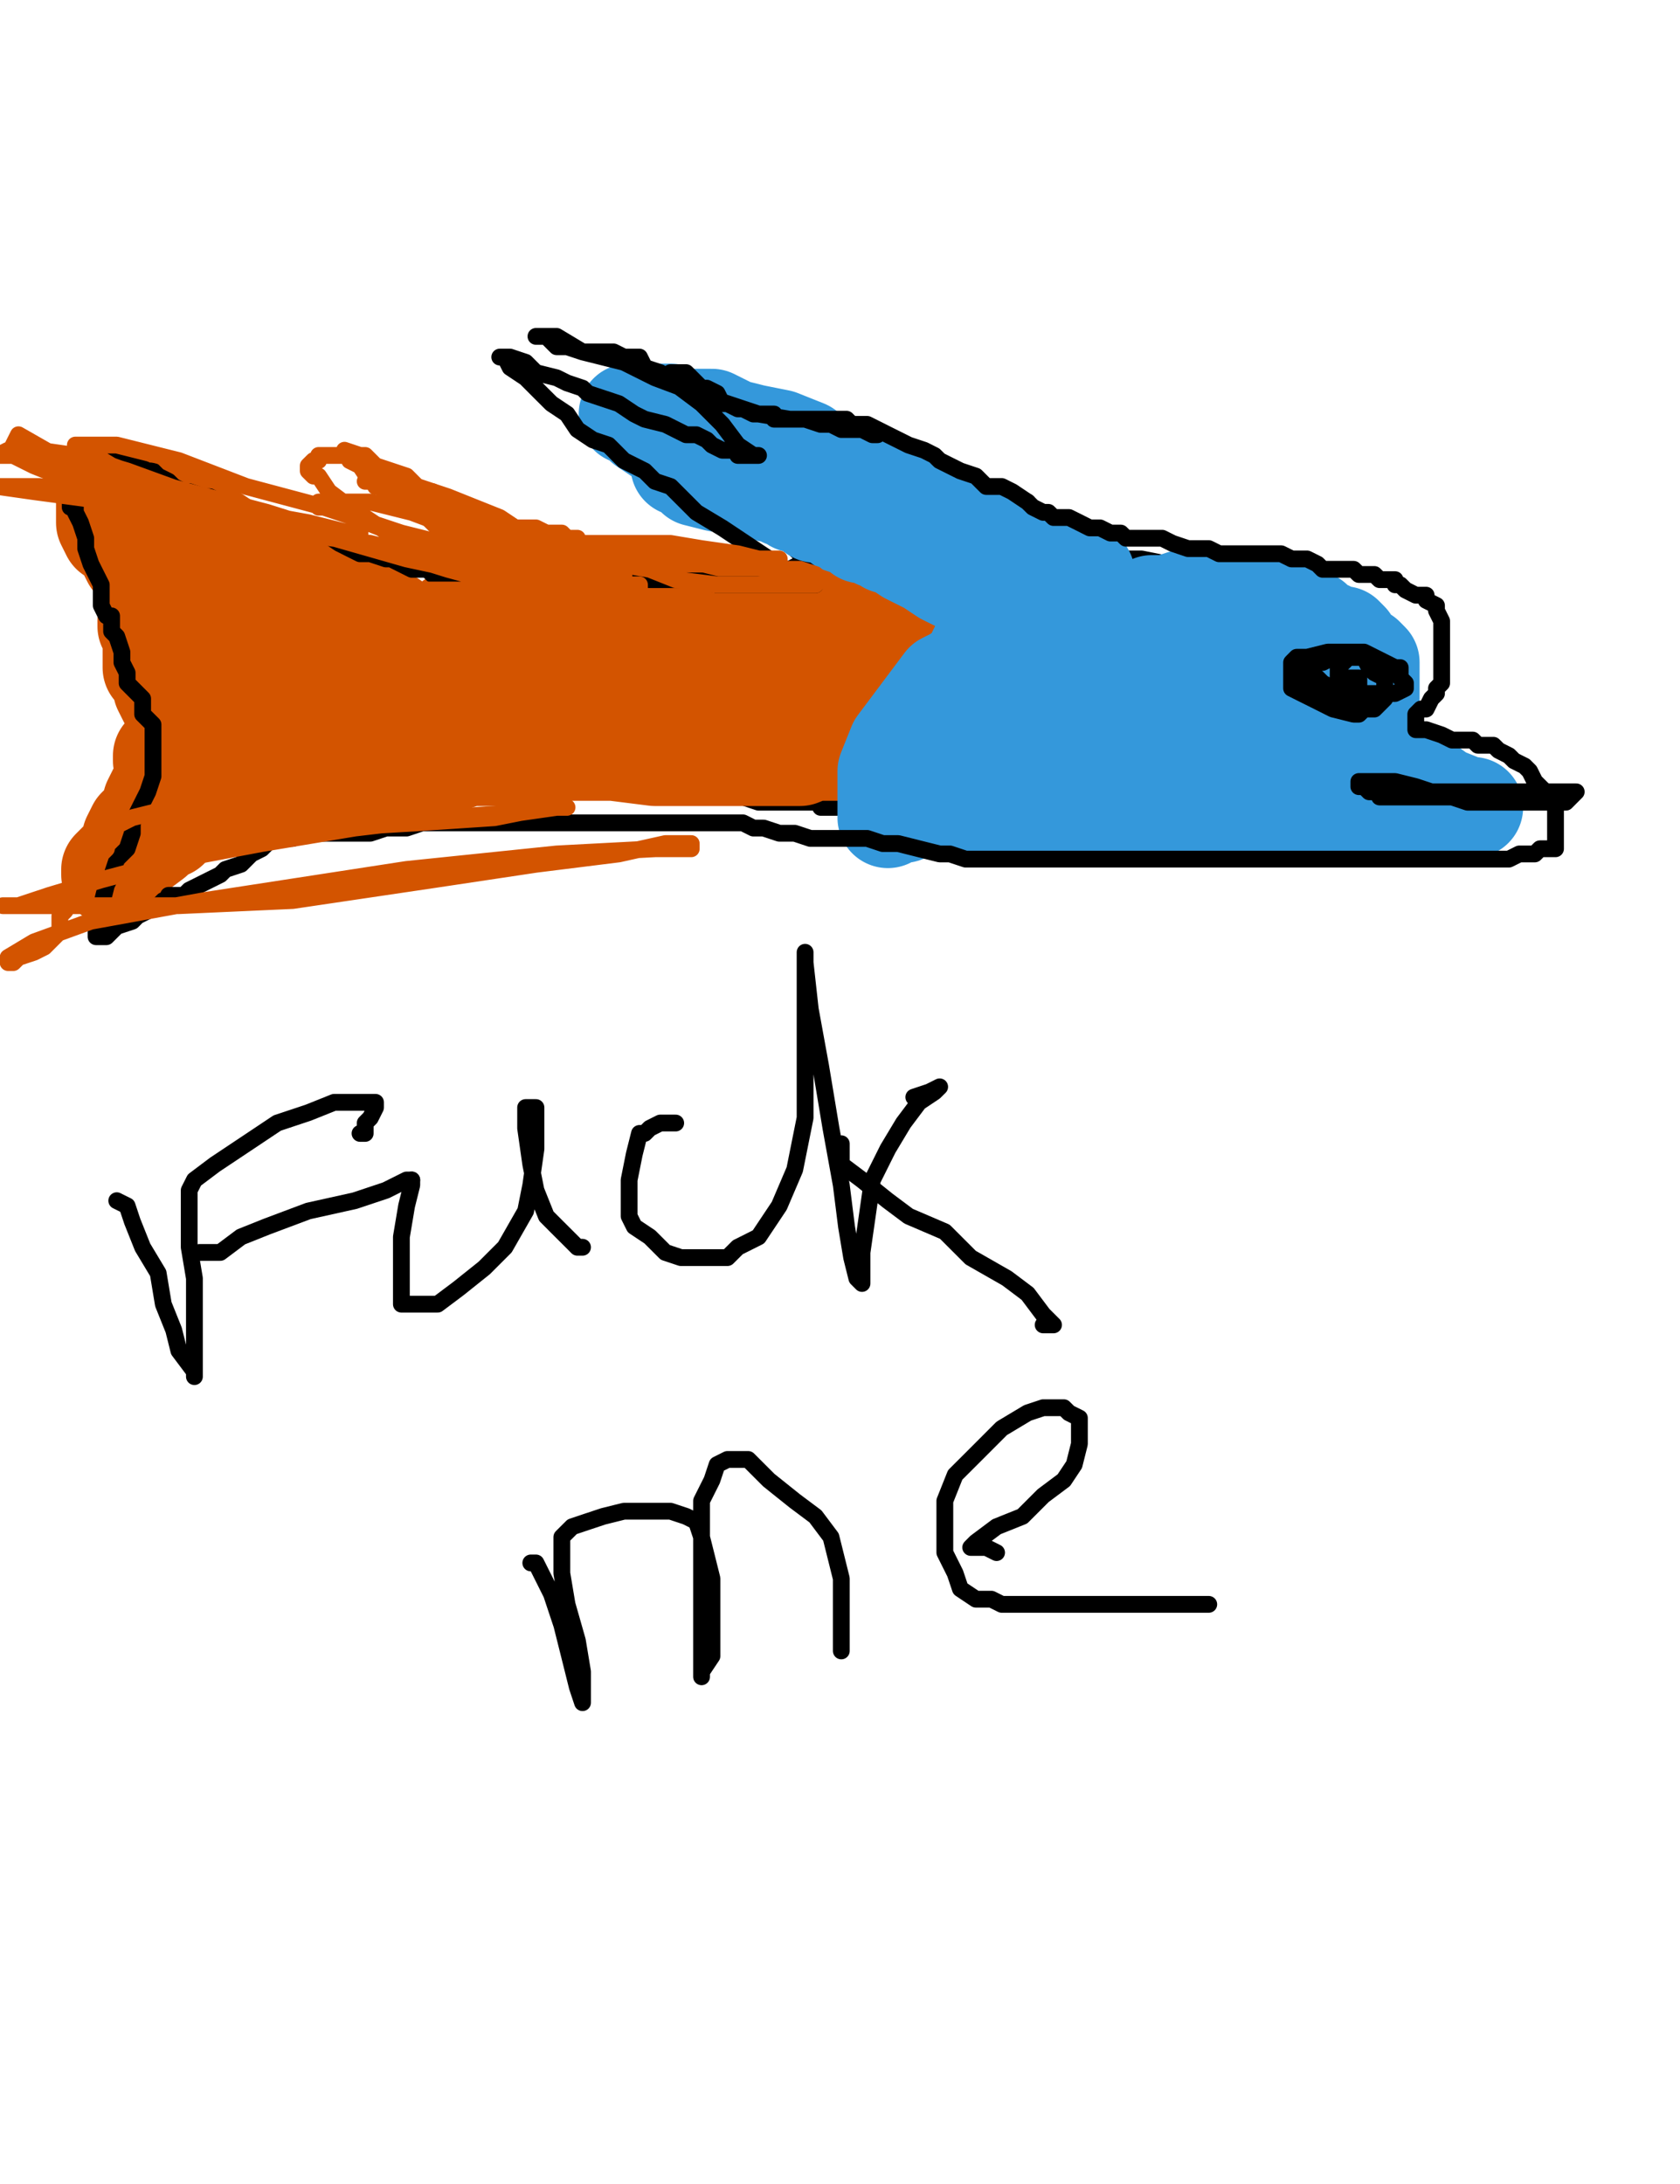
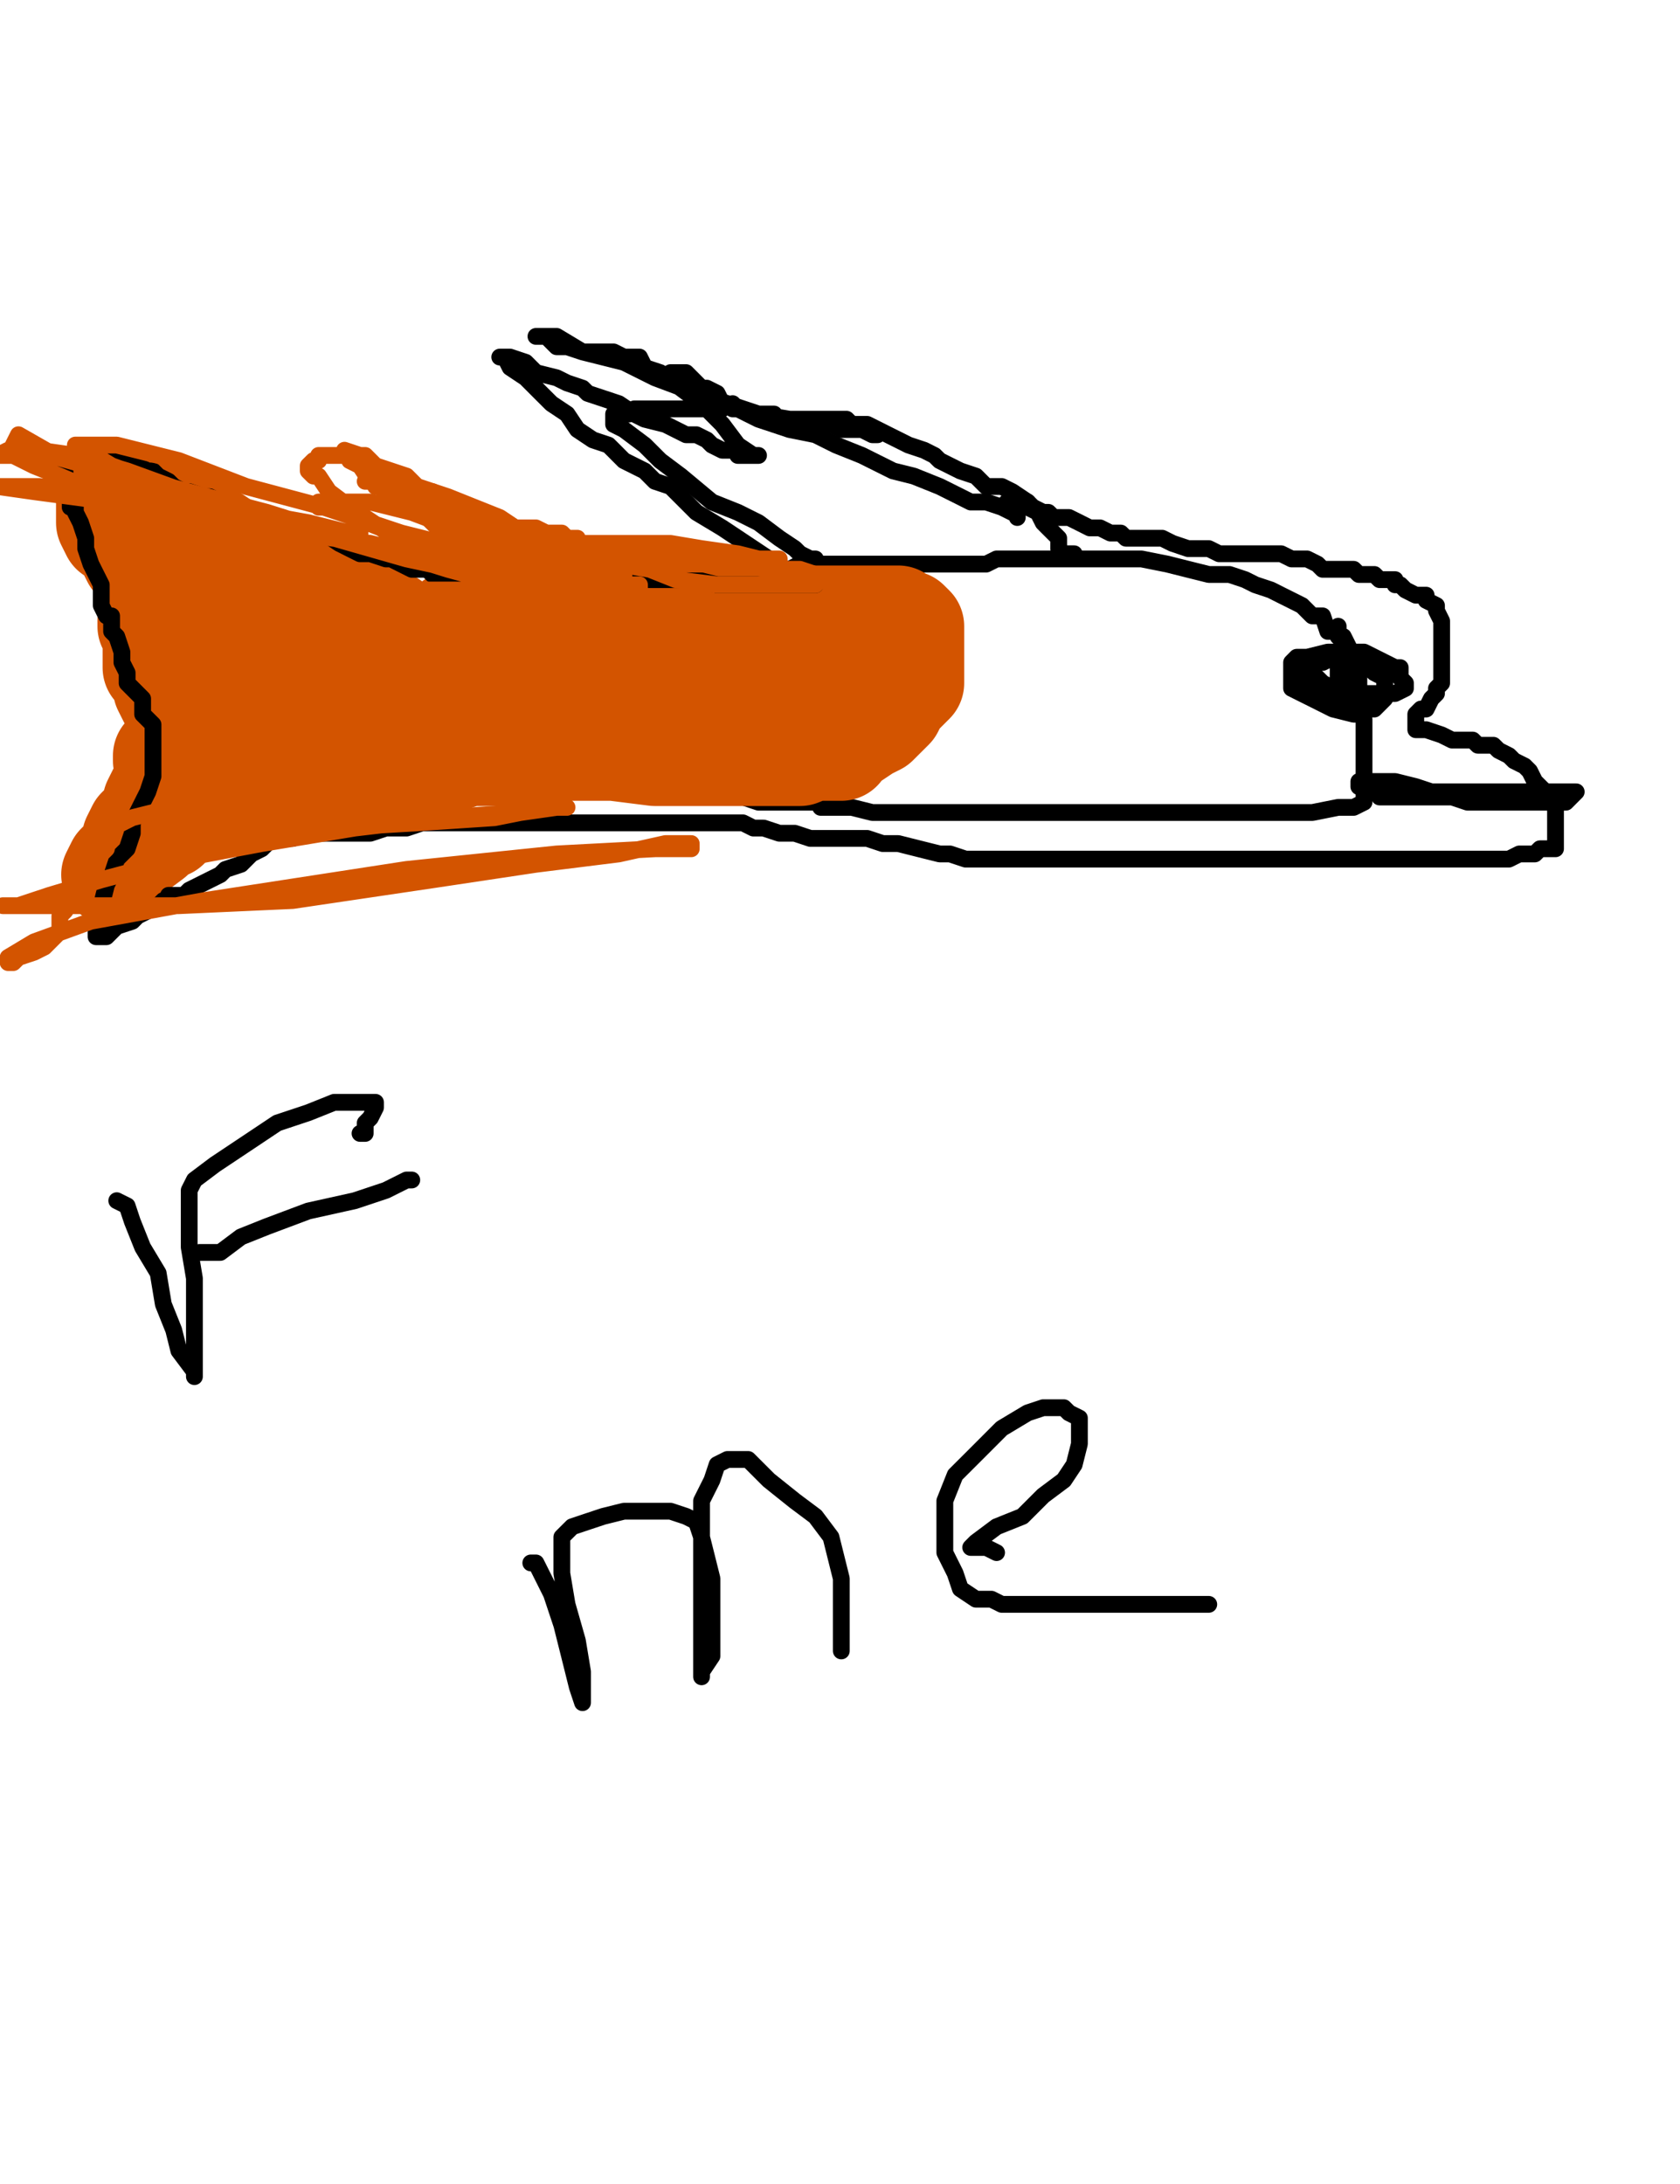
<svg xmlns="http://www.w3.org/2000/svg" baseProfile="full" height="520" version="1.1" width="400">
  <defs>
    <style type="text/css">.path {fill: none; stroke-linejoin: round; stroke-linecap: round;}</style>
  </defs>
  <path class="path" d="M 24.11 115.83 L 24.11 117.06 L 26.57 118.29 L 29.03 123.22 L 31.50 129.38 L 33.96 135.55 L 35.20 142.94 L 37.66 149.10 L 38.89 156.49 L 40.12 163.89 L 41.36 171.28 L 42.59 178.67 L 42.59 182.37 L 43.82 187.30 L 43.82 189.76" stroke="#000000" stroke-width="4" />
  <path class="path" d="M 26.57 117.06 L 27.80 117.06 L 29.03 117.06 L 30.27 118.29 L 32.73 118.29 L 35.20 119.53 L 37.66 121.99 L 40.12 123.22 L 42.59 125.69 L 46.29 126.92 L 48.75 129.38 L 49.98 130.62 L 52.45 131.85 L 54.91 134.31 L 57.38 135.55 L 61.07 139.24 L 64.77 141.71 L 68.47 144.17 L 70.93 145.40 L 72.16 146.64 L 73.39 147.87 L 74.63 147.87 L 77.09 149.10 L 78.32 149.10 L 79.56 150.33 L 80.79 150.33 L 82.02 152.80 L 83.25 152.80 L 84.48 152.80 L 85.72 154.03 L 89.41 150.33 L 91.88 149.10 L 95.57 145.40 L 99.27 144.17 L 102.97 141.71 L 106.66 140.47 L 110.36 138.01 L 112.83 138.01 L 115.29 136.78 L 116.52 136.78 L 117.75 136.78 L 120.22 136.78 L 121.45 135.55 L 123.92 135.55 L 126.38 135.55 L 128.84 135.55 L 132.54 135.55 L 135.01 135.55 L 138.70 135.55 L 143.63 135.55 L 146.10 135.55 L 151.02 135.55 L 153.49 135.55 L 158.42 135.55 L 162.11 135.55 L 164.58 135.55 L 170.74 135.55 L 171.97 135.55 L 175.67 135.55 L 179.37 135.55 L 184.30 135.55 L 186.76 135.55 L 187.99 135.55 L 190.46 134.31 L 191.69 134.31 L 195.39 134.31 L 196.62 134.31 L 200.31 134.31 L 205.24 134.31 L 208.94 134.31 L 213.87 134.31 L 218.80 134.31 L 222.49 134.31 L 227.42 134.31 L 231.12 134.31 L 234.82 134.31 L 237.28 133.08 L 239.75 133.08 L 242.21 133.08 L 245.91 133.08 L 249.60 133.08 L 253.30 133.08 L 258.23 133.08 L 263.16 133.08 L 271.78 133.08 L 277.94 134.31 L 282.87 135.55 L 287.80 136.78 L 292.73 136.78 L 296.43 138.01 L 298.89 139.24 L 302.59 140.47 L 305.05 141.71 L 307.52 142.94 L 309.98 144.17 L 312.45 146.64 L 314.91 146.64 L 316.14 150.33 L 317.38 150.33 L 319.84 151.56 L 321.07 154.03" stroke="#000000" stroke-width="4" />
  <path class="path" d="M 242.21 123.22 L 242.21 121.99 L 240.98 121.99 L 238.51 120.76 L 234.82 119.53 L 231.12 119.53 L 228.66 118.29 L 223.73 115.83 L 217.57 113.36 L 212.64 112.13 L 205.24 108.44 L 199.08 105.97 L 194.15 103.51 L 187.99 102.27 L 184.30 101.04 L 180.60 99.81 L 178.13 98.58 L 175.67 97.35 L 174.44 97.35 L 174.44 96.11" stroke="#000000" stroke-width="4" />
  <path class="path" d="M 171.97 97.35 L 170.74 97.35 L 168.28 97.35 L 164.58 97.35 L 160.88 97.35 L 157.19 97.35 L 154.72 97.35 L 151.02 97.35 L 149.79 98.58 L 147.33 98.58 L 146.10 98.58 L 146.10 101.04 L 148.56 102.27 L 153.49 105.97 L 157.19 109.67 L 162.11 113.36 L 169.51 119.53 L 175.67 121.99 L 180.60 124.45 L 185.53 128.15 L 189.22 130.62 L 190.46 131.85 L 192.92 133.08 L 194.15 133.08 L 194.15 134.31 L 196.62 135.55 L 197.85 136.78 L 199.08 136.78" stroke="#000000" stroke-width="4" />
  <path class="path" d="M 239.75 119.53 L 240.98 119.53 L 242.21 119.53 L 244.67 119.53 L 244.67 120.76 L 247.14 121.99 L 248.37 124.45 L 249.60 125.69 L 252.07 128.15 L 252.07 130.62 L 253.30 131.85 L 255.76 131.85" stroke="#000000" stroke-width="4" />
  <path class="path" d="M 318.61 149.10 L 318.61 151.56 L 319.84 152.80 L 321.07 156.49 L 322.30 160.19 L 322.30 163.89 L 323.54 167.58 L 324.77 171.28 L 324.77 173.74 L 324.77 178.67 L 324.77 183.60 L 324.77 186.07 L 324.77 188.53 L 324.77 189.76 L 324.77 191.00 L 322.30 192.23 L 318.61 192.23 L 312.45 193.46 L 303.82 193.46 L 296.43 193.46 L 289.03 193.46 L 282.87 193.46 L 275.48 193.46 L 268.09 193.46 L 263.16 193.46 L 260.69 193.46 L 259.46 193.46 L 258.23 193.46 L 257.00 193.46 L 254.53 193.46 L 252.07 193.46 L 249.60 193.46 L 244.67 193.46 L 243.44 193.46 L 238.51 193.46 L 234.82 193.46 L 232.35 193.46 L 229.89 193.46 L 228.66 193.46 L 227.42 193.46 L 226.19 193.46 L 223.73 193.46 L 220.03 193.46 L 216.33 193.46 L 212.64 193.46 L 207.71 193.46 L 202.78 192.23 L 199.08 192.23 L 196.62 192.23 L 195.39 192.23 L 195.39 191.00 L 196.62 191.00" stroke="#000000" stroke-width="4" />
  <path class="path" d="M 45.05 187.30 L 46.29 187.30 L 48.75 187.30 L 49.98 186.07 L 51.21 184.83 L 54.91 183.60 L 57.38 182.37 L 61.07 179.91 L 64.77 178.67 L 68.47 177.44 L 70.93 174.98 L 73.39 174.98 L 75.86 174.98 L 77.09 173.74 L 78.32 173.74 L 79.56 173.74 L 80.79 173.74 L 82.02 173.74 L 83.25 173.74 L 84.48 173.74 L 86.95 173.74 L 88.18 173.74 L 89.41 173.74 L 93.11 173.74 L 96.81 173.74 L 101.74 173.74 L 105.43 174.98 L 109.13 176.21 L 112.83 176.21 L 115.29 177.44 L 117.75 177.44 L 120.22 177.44 L 121.45 177.44 L 121.45 178.67 L 122.68 178.67 L 123.92 178.67 L 125.15 179.91 L 128.84 181.14 L 133.77 182.37 L 138.70 183.60 L 146.10 186.07 L 152.26 187.30 L 159.65 188.53 L 167.04 189.76 L 171.97 189.76 L 176.90 189.76 L 180.60 191.00 L 184.30 191.00 L 186.76 191.00 L 189.22 191.00 L 190.46 191.00 L 191.69 191.00 L 195.39 191.00 L 197.85 191.00" stroke="#000000" stroke-width="4" />
-   <path class="path" d="M 43.82 131.85 L 45.05 131.85 L 46.29 133.08 L 47.52 133.08 L 48.75 133.08 L 49.98 134.31 L 51.21 135.55 L 52.45 138.01 L 53.68 139.24 L 54.91 141.71 L 56.14 144.17 L 56.14 145.40 L 56.14 146.64 L 57.38 147.87 L 57.38 149.10 L 57.38 150.33 L 57.38 151.56 L 57.38 152.80 L 57.38 154.03 L 56.14 155.26 L 54.91 155.26 L 54.91 156.49 L 53.68 156.49 L 53.68 158.96 L 52.45 158.96 L 52.45 160.19 L 52.45 161.42 L 51.21 162.65 L 51.21 163.89 L 51.21 165.12 L 53.68 165.12 L 56.14 165.12 L 61.07 165.12 L 66.00 165.12 L 70.93 165.12 L 77.09 165.12 L 83.25 163.89 L 88.18 162.65 L 91.88 161.42 L 93.11 160.19 L 96.81 160.19 L 98.04 158.96 L 100.50 157.73 L 101.74 156.49 L 102.97 155.26 L 105.43 152.80 L 106.66 152.80 L 106.66 150.33 L 107.90 149.10 L 107.90 147.87 L 109.13 147.87 L 110.36 147.87 L 114.06 147.87 L 117.75 147.87 L 121.45 147.87 L 126.38 147.87 L 130.08 147.87 L 132.54 147.87 L 135.01 147.87 L 138.70 147.87 L 141.17 147.87 L 144.86 147.87 L 146.10 147.87 L 149.79 147.87 L 151.02 147.87 L 153.49 147.87 L 155.95 147.87 L 157.19 147.87 L 159.65 146.64 L 160.88 146.64 L 163.35 146.64 L 164.58 146.64 L 165.81 146.64 L 168.28 146.64 L 170.74 146.64 L 173.20 146.64 L 174.44 146.64 L 175.67 146.64 L 178.13 146.64 L 180.60 146.64 L 183.06 146.64 L 185.53 146.64 L 187.99 146.64 L 191.69 146.64 L 192.92 146.64 L 195.39 146.64 L 197.85 146.64 L 199.08 146.64 L 200.31 146.64 L 201.55 146.64 L 202.78 146.64 L 204.01 146.64 L 206.48 146.64 L 208.94 146.64 L 210.17 146.64 L 211.40 146.64 L 213.87 146.64 L 215.10 147.87 L 216.33 147.87 L 217.57 149.10 L 217.57 151.56 L 217.57 152.80 L 217.57 155.26 L 217.57 157.73 L 217.57 158.96 L 217.57 160.19 L 217.57 162.65 L 216.33 163.89 L 213.87 166.35 L 212.64 168.82 L 210.17 171.28 L 208.94 172.51 L 206.48 173.74 L 202.78 176.21 L 200.31 176.21 L 196.62 177.44 L 190.46 179.91 L 185.53 179.91 L 178.13 179.91 L 171.97 179.91 L 164.58 179.91 L 155.95 179.91 L 146.10 178.67 L 137.47 178.67 L 130.08 176.21 L 125.15 176.21 L 118.99 174.98 L 116.52 174.98 L 114.06 174.98 L 112.83 172.51 L 110.36 172.51 L 107.90 171.28 L 105.43 171.28 L 102.97 170.05 L 100.50 170.05 L 98.04 170.05 L 95.57 168.82 L 94.34 168.82 L 94.34 167.58 L 95.57 167.58 L 98.04 167.58 L 101.74 167.58 L 107.90 166.35 L 112.83 166.35 L 122.68 165.12 L 130.08 163.89 L 138.70 162.65 L 146.10 162.65 L 152.26 161.42 L 157.19 161.42 L 160.88 161.42 L 164.58 161.42 L 167.04 161.42 L 169.51 161.42 L 171.97 161.42 L 174.44 161.42 L 178.13 161.42 L 181.83 161.42 L 184.30 161.42 L 187.99 161.42 L 189.22 161.42 L 191.69 161.42 L 194.15 161.42 L 195.39 161.42 L 196.62 161.42 L 197.85 161.42 L 196.62 161.42 L 191.69 161.42 L 180.60 162.65 L 167.04 163.89 L 152.26 163.89 L 136.24 163.89 L 126.38 163.89 L 117.75 163.89 L 110.36 163.89 L 109.13 163.89 L 107.90 163.89 L 106.66 163.89 L 102.97 165.12 L 99.27 165.12 L 91.88 167.58 L 85.72 167.58 L 78.32 168.82 L 73.39 168.82 L 68.47 170.05 L 67.23 170.05 L 64.77 170.05 L 63.54 170.05 L 59.84 171.28 L 58.61 171.28 L 57.38 171.28 L 54.91 172.51 L 52.45 172.51 L 49.98 173.74 L 49.98 174.98 L 51.21 176.21 L 51.21 177.44 L 52.45 177.44 L 53.68 177.44 L 57.38 177.44 L 62.30 176.21 L 67.23 174.98 L 72.16 172.51 L 75.86 172.51 L 77.09 172.51 L 79.56 171.28 L 80.79 171.28 L 82.02 170.05 L 84.48 170.05 L 84.48 168.82 L 84.48 167.58 L 84.48 166.35 L 84.48 165.12 L 84.48 163.89 L 84.48 162.65 L 84.48 161.42 L 83.25 160.19 L 82.02 158.96 L 80.79 158.96 L 78.32 158.96 L 78.32 157.73 L 77.09 156.49 L 75.86 156.49 L 74.63 156.49 L 73.39 155.26 L 70.93 152.80 L 68.47 152.80 L 67.23 151.56 L 64.77 150.33 L 63.54 149.10 L 61.07 147.87 L 58.61 146.64 L 56.14 145.40 L 54.91 145.40 L 52.45 144.17 L 49.98 142.94 L 47.52 142.94 L 45.05 141.71 L 43.82 141.71 L 42.59 140.47 L 40.12 139.24 L 38.89 138.01 L 37.66 138.01 L 36.43 136.78 L 35.20 136.78 L 35.20 135.55 L 33.96 134.31 L 31.50 133.08 L 30.27 130.62 L 29.03 128.15 L 26.57 126.92 L 25.34 124.45 L 25.34 123.22 L 25.34 121.99 L 25.34 120.76 L 25.34 119.53 L 25.34 118.29 L 26.57 118.29 L 27.80 118.29 L 30.27 118.29 L 32.73 120.76 L 36.43 121.99 L 40.12 123.22 L 46.29 125.69 L 49.98 126.92 L 53.68 129.38 L 56.14 130.62 L 57.38 131.85 L 61.07 131.85 L 62.30 133.08 L 64.77 134.31 L 67.23 135.55 L 70.93 136.78 L 74.63 139.24 L 77.09 140.47 L 80.79 141.71 L 84.48 144.17 L 86.95 145.40 L 88.18 145.40 L 90.65 147.87 L 91.88 147.87 L 93.11 147.87 L 93.11 149.10 L 93.11 150.33 L 90.65 150.33 L 88.18 151.56 L 84.48 152.80 L 80.79 152.80 L 75.86 152.80 L 69.70 152.80 L 64.77 152.80 L 58.61 151.56 L 54.91 151.56 L 52.45 151.56 L 51.21 150.33 L 49.98 149.10 L 48.75 149.10 L 47.52 147.87 L 46.29 146.64 L 45.05 146.64 L 43.82 145.40 L 42.59 145.40 L 38.89 144.17 L 37.66 142.94 L 36.43 142.94 L 37.66 142.94 L 38.89 144.17 L 41.36 145.40 L 42.59 147.87 L 45.05 149.10 L 46.29 151.56 L 48.75 154.03 L 49.98 155.26 L 51.21 156.49 L 52.45 156.49 L 53.68 158.96 L 53.68 160.19 L 53.68 162.65 L 53.68 163.89 L 53.68 165.12 L 53.68 166.35 L 53.68 167.58 L 53.68 170.05 L 53.68 171.28 L 53.68 173.74 L 53.68 174.98 L 53.68 176.21 L 52.45 177.44 L 52.45 179.91 L 51.21 181.14 L 49.98 183.60 L 49.98 184.83 L 48.75 186.07 L 47.52 188.53 L 46.29 189.76 L 45.05 192.23 L 42.59 194.69 L 41.36 195.92 L 40.12 195.92 L 40.12 197.16 L 40.12 195.92 L 41.36 194.69 L 43.82 193.46 L 47.52 191.00 L 52.45 187.30 L 56.14 184.83 L 61.07 183.60 L 64.77 181.14 L 68.47 179.91 L 73.39 178.67 L 75.86 177.44 L 78.32 176.21 L 82.02 176.21 L 85.72 176.21 L 90.65 174.98 L 95.57 174.98 L 99.27 173.74 L 101.74 173.74 L 104.20 173.74 L 106.66 173.74 L 109.13 172.51 L 110.36 172.51 L 106.66 171.28 L 101.74 170.05 L 98.04 167.58 L 93.11 166.35 L 89.41 165.12 L 85.72 162.65 L 82.02 162.65 L 79.56 161.42 L 74.63 161.42 L 73.39 161.42 L 72.16 161.42 L 70.93 161.42 L 69.70 161.42 L 67.23 161.42 L 64.77 161.42 L 62.30 161.42 L 59.84 163.89 L 56.14 165.12 L 53.68 167.58 L 51.21 167.58 L 49.98 170.05 L 48.75 171.28 L 47.52 172.51 L 46.29 172.51 L 43.82 174.98 L 42.59 176.21 L 41.36 177.44 L 40.12 179.91 L 38.89 179.91 L 38.89 181.14 L 40.12 181.14 L 42.59 181.14 L 42.59 179.91 L 42.59 177.44 L 42.59 176.21 L 42.59 172.51 L 42.59 171.28 L 41.36 167.58 L 40.12 166.35 L 38.89 163.89 L 38.89 162.65 L 37.66 160.19 L 37.66 158.96 L 36.43 158.96 L 36.43 157.73 L 36.43 155.26 L 36.43 154.03 L 36.43 152.80 L 36.43 150.33 L 36.43 149.10 L 36.43 147.87 L 35.20 147.87 L 35.20 149.10 L 36.43 150.33 L 36.43 152.80 L 37.66 155.26 L 40.12 157.73 L 41.36 162.65 L 41.36 165.12 L 41.36 167.58 L 42.59 171.28 L 42.59 174.98 L 42.59 178.67 L 42.59 179.91 L 41.36 182.37 L 41.36 183.60 L 40.12 186.07 L 37.66 188.53 L 36.43 191.00 L 36.43 192.23 L 35.20 194.69 L 35.20 195.92 L 33.96 195.92 L 32.73 197.16 L 31.50 199.62 L 31.50 200.85 L 30.27 203.32 L 29.03 204.55 L 27.80 205.78 L 26.57 207.01 L 26.57 208.25 L 29.03 205.78 L 31.50 203.32 L 36.43 199.62 L 40.12 195.92 L 45.05 193.46 L 51.21 191.00 L 56.14 188.53 L 62.30 186.07 L 68.47 184.83 L 74.63 184.83 L 82.02 183.60 L 88.18 183.60 L 93.11 183.60 L 99.27 182.37 L 101.74 181.14 L 104.20 181.14 L 106.66 181.14 L 107.90 181.14 L 111.59 179.91 L 115.29 179.91 L 117.75 179.91 L 122.68 179.91 L 125.15 179.91 L 128.84 179.91 L 132.54 178.67 L 135.01 178.67 L 139.93 178.67 L 143.63 178.67 L 148.56 178.67 L 153.49 178.67 L 157.19 178.67 L 159.65 178.67 L 162.11 178.67 L 165.81 178.67 L 167.04 178.67 L 168.28 178.67 L 171.97 178.67 L 174.44 178.67 L 179.37 178.67 L 185.53 178.67 L 191.69 178.67 L 195.39 178.67 L 199.08 178.67 L 200.31 178.67" stroke="#d35400" stroke-width="24" />
-   <path class="path" d="M 242.21 145.40 L 240.98 145.40 L 238.51 145.40 L 237.28 147.87 L 234.82 151.56 L 233.58 154.03 L 232.35 156.49 L 231.12 158.96 L 231.12 160.19 L 229.89 161.42 L 229.89 163.89 L 228.66 167.58 L 228.66 170.05 L 228.66 172.51 L 227.42 173.74 L 226.19 174.98 L 226.19 176.21 L 226.19 178.67 L 224.96 179.91 L 224.96 181.14 L 224.96 182.37 L 224.96 184.83 L 224.96 186.07 L 224.96 187.30 L 223.73 188.53 L 221.26 188.53 L 220.03 189.76 L 218.80 191.00 L 216.33 192.23 L 215.10 192.23 L 215.10 193.46 L 212.64 193.46 L 211.40 194.69 L 211.40 192.23 L 211.40 188.53 L 211.40 183.60 L 213.87 177.44 L 217.57 172.51 L 221.26 167.58 L 224.96 162.65 L 227.42 161.42 L 231.12 158.96 L 232.35 157.73 L 233.58 157.73 L 233.58 156.49 L 234.82 156.49 L 236.05 155.26 L 237.28 155.26 L 240.98 154.03 L 244.67 152.80 L 248.37 152.80 L 252.07 151.56 L 258.23 150.33 L 261.93 149.10 L 264.39 147.87 L 268.09 147.87 L 269.32 145.40 L 270.55 145.40 L 273.02 145.40 L 274.25 144.17 L 277.94 144.17 L 281.64 142.94 L 285.34 142.94 L 287.80 142.94 L 290.27 142.94 L 291.50 142.94 L 292.73 142.94 L 296.43 142.94 L 300.12 142.94 L 303.82 144.17 L 307.52 146.64 L 312.45 147.87 L 314.91 150.33 L 316.14 150.33 L 317.38 151.56 L 319.84 151.56 L 321.07 152.80 L 322.30 155.26 L 324.77 156.49 L 326.00 157.73 L 326.00 158.96 L 326.00 161.42 L 326.00 162.65 L 326.00 163.89 L 326.00 165.12 L 326.00 166.35 L 324.77 168.82 L 323.54 170.05 L 321.07 171.28 L 319.84 172.51 L 317.38 173.74 L 316.14 174.98 L 314.91 176.21 L 311.21 177.44 L 309.98 178.67 L 307.52 179.91 L 305.05 181.14 L 302.59 182.37 L 300.12 182.37 L 297.66 183.60 L 295.20 183.60 L 291.50 184.83 L 286.57 184.83 L 281.64 184.83 L 273.02 184.83 L 264.39 184.83 L 252.07 182.37 L 239.75 178.67 L 229.89 176.21 L 223.73 174.98 L 221.26 174.98 L 221.26 173.74 L 223.73 172.51 L 227.42 171.28 L 231.12 168.82 L 234.82 167.58 L 237.28 166.35 L 240.98 166.35 L 245.91 165.12 L 250.84 165.12 L 257.00 165.12 L 261.93 163.89 L 269.32 163.89 L 274.25 163.89 L 279.18 163.89 L 284.11 165.12 L 287.80 166.35 L 290.27 167.58 L 293.96 167.58 L 297.66 168.82 L 302.59 171.28 L 306.29 172.51 L 309.98 172.51 L 312.45 172.51 L 313.68 173.74 L 316.14 173.74 L 317.38 176.21 L 318.61 176.21 L 321.07 176.21 L 322.30 177.44 L 324.77 178.67 L 326.00 178.67 L 326.00 179.91 L 326.00 181.14 L 323.54 182.37 L 319.84 184.83 L 316.14 186.07 L 307.52 188.53 L 297.66 189.76 L 289.03 191.00 L 281.64 191.00 L 274.25 192.23 L 266.85 192.23 L 259.46 192.23 L 254.53 192.23 L 248.37 192.23 L 243.44 192.23 L 239.75 192.23 L 234.82 191.00 L 232.35 191.00 L 229.89 191.00 L 228.66 191.00 L 227.42 191.00 L 226.19 191.00 L 224.96 191.00 L 223.73 191.00 L 222.49 191.00 L 221.26 191.00 L 223.73 191.00 L 231.12 191.00 L 239.75 191.00 L 252.07 191.00 L 265.62 191.00 L 280.41 191.00 L 297.66 191.00 L 312.45 191.00 L 323.54 191.00 L 330.93 191.00 L 335.86 191.00 L 338.32 191.00 L 339.56 191.00 L 342.02 191.00 L 345.72 192.23 L 348.18 192.23 L 349.41 192.23 L 350.65 192.23 L 349.41 192.23 L 343.25 189.76 L 334.63 183.60 L 328.47 181.14 L 323.54 177.44 L 321.07 174.98 L 317.38 172.51 L 312.45 168.82 L 307.52 167.58 L 301.36 163.89 L 296.43 162.65 L 291.50 158.96 L 286.57 157.73 L 284.11 155.26 L 282.87 155.26 L 279.18 152.80 L 275.48 151.56 L 270.55 149.10 L 264.39 147.87 L 259.46 144.17 L 249.60 140.47 L 240.98 136.78 L 232.35 133.08 L 224.96 130.62 L 220.03 129.38 L 215.10 128.15 L 212.64 126.92 L 211.40 126.92 L 210.17 125.69 L 208.94 125.69 L 207.71 125.69 L 206.48 124.45 L 202.78 123.22 L 197.85 120.76 L 194.15 119.53 L 190.46 118.29 L 186.76 118.29 L 185.53 117.06 L 184.30 117.06 L 183.06 117.06 L 181.83 115.83 L 178.13 115.83 L 175.67 114.60 L 170.74 114.60 L 165.81 113.36 L 163.35 110.90 L 162.11 110.90 L 164.58 110.90 L 167.04 110.90 L 170.74 110.90 L 175.67 110.90 L 180.60 110.90 L 184.30 110.90 L 187.99 110.90 L 190.46 110.90 L 196.62 112.13 L 202.78 114.60 L 210.17 117.06 L 217.57 120.76 L 224.96 124.45 L 231.12 125.69 L 234.82 126.92 L 238.51 129.38 L 242.21 130.62 L 244.67 133.08 L 247.14 134.31 L 249.60 134.31 L 252.07 135.55 L 253.30 135.55 L 255.76 136.78 L 257.00 136.78 L 258.23 136.78 L 253.30 136.78 L 243.44 131.85 L 228.66 125.69 L 217.57 120.76 L 212.64 117.06 L 210.17 117.06 L 208.94 115.83 L 206.48 114.60 L 201.55 112.13 L 196.62 110.90 L 191.69 107.20 L 185.53 104.74 L 179.37 103.51 L 174.44 102.27 L 169.51 99.81 L 164.58 99.81 L 162.11 99.81 L 159.65 98.58 L 158.42 98.58 L 154.72 98.58 L 153.49 98.58 L 149.79 98.58 L 151.02 98.58 L 153.49 101.04 L 157.19 103.51 L 163.35 105.97 L 167.04 108.44 L 171.97 110.90 L 175.67 112.13 L 179.37 114.60 L 183.06 115.83 L 186.76 117.06 L 189.22 119.53 L 192.92 119.53 L 194.15 121.99 L 195.39 121.99 L 199.08 123.22 L 200.31 124.45 L 204.01 125.69 L 205.24 126.92 L 206.48 126.92 L 207.71 126.92 L 208.94 128.15 L 210.17 128.15 L 211.40 129.38 L 212.64 129.38 L 216.33 131.85 L 221.26 134.31 L 224.96 136.78 L 229.89 139.24 L 233.58 140.47 L 234.82 140.47 L 236.05 142.94 L 239.75 144.17 L 242.21 145.40 L 245.91 147.87 L 249.60 149.10 L 252.07 151.56 L 257.00 152.80 L 261.93 155.26 L 265.62 156.49 L 268.09 157.73 L 269.32 157.73 L 271.78 158.96 L 274.25 158.96 L 279.18 160.19 L 285.34 161.42 L 293.96 162.65 L 301.36 163.89 L 306.29 165.12 L 309.98 165.12 L 311.21 165.12" stroke="#3498db" stroke-width="24" />
+   <path class="path" d="M 43.82 131.85 L 45.05 131.85 L 46.29 133.08 L 47.52 133.08 L 48.75 133.08 L 49.98 134.31 L 51.21 135.55 L 52.45 138.01 L 53.68 139.24 L 54.91 141.71 L 56.14 144.17 L 56.14 145.40 L 56.14 146.64 L 57.38 147.87 L 57.38 149.10 L 57.38 150.33 L 57.38 151.56 L 57.38 152.80 L 57.38 154.03 L 56.14 155.26 L 54.91 155.26 L 54.91 156.49 L 53.68 156.49 L 53.68 158.96 L 52.45 158.96 L 52.45 160.19 L 52.45 161.42 L 51.21 162.65 L 51.21 163.89 L 51.21 165.12 L 53.68 165.12 L 56.14 165.12 L 61.07 165.12 L 66.00 165.12 L 70.93 165.12 L 77.09 165.12 L 83.25 163.89 L 88.18 162.65 L 91.88 161.42 L 93.11 160.19 L 96.81 160.19 L 98.04 158.96 L 100.50 157.73 L 101.74 156.49 L 102.97 155.26 L 105.43 152.80 L 106.66 152.80 L 106.66 150.33 L 107.90 149.10 L 107.90 147.87 L 109.13 147.87 L 110.36 147.87 L 114.06 147.87 L 117.75 147.87 L 121.45 147.87 L 126.38 147.87 L 130.08 147.87 L 132.54 147.87 L 135.01 147.87 L 138.70 147.87 L 141.17 147.87 L 144.86 147.87 L 146.10 147.87 L 149.79 147.87 L 151.02 147.87 L 153.49 147.87 L 155.95 147.87 L 157.19 147.87 L 159.65 146.64 L 160.88 146.64 L 163.35 146.64 L 164.58 146.64 L 165.81 146.64 L 168.28 146.64 L 170.74 146.64 L 173.20 146.64 L 174.44 146.64 L 175.67 146.64 L 178.13 146.64 L 180.60 146.64 L 183.06 146.64 L 185.53 146.64 L 187.99 146.64 L 191.69 146.64 L 192.92 146.64 L 195.39 146.64 L 197.85 146.64 L 199.08 146.64 L 200.31 146.64 L 201.55 146.64 L 202.78 146.64 L 204.01 146.64 L 206.48 146.64 L 208.94 146.64 L 210.17 146.64 L 211.40 146.64 L 213.87 146.64 L 215.10 147.87 L 216.33 147.87 L 217.57 149.10 L 217.57 151.56 L 217.57 152.80 L 217.57 155.26 L 217.57 157.73 L 217.57 158.96 L 217.57 160.19 L 217.57 162.65 L 216.33 163.89 L 213.87 166.35 L 212.64 168.82 L 210.17 171.28 L 208.94 172.51 L 206.48 173.74 L 202.78 176.21 L 200.31 176.21 L 196.62 177.44 L 190.46 179.91 L 185.53 179.91 L 178.13 179.91 L 171.97 179.91 L 164.58 179.91 L 155.95 179.91 L 146.10 178.67 L 137.47 178.67 L 130.08 176.21 L 125.15 176.21 L 118.99 174.98 L 116.52 174.98 L 114.06 174.98 L 112.83 172.51 L 110.36 172.51 L 107.90 171.28 L 105.43 171.28 L 102.97 170.05 L 100.50 170.05 L 98.04 170.05 L 95.57 168.82 L 94.34 168.82 L 94.34 167.58 L 95.57 167.58 L 98.04 167.58 L 101.74 167.58 L 107.90 166.35 L 112.83 166.35 L 122.68 165.12 L 130.08 163.89 L 138.70 162.65 L 146.10 162.65 L 152.26 161.42 L 157.19 161.42 L 160.88 161.42 L 164.58 161.42 L 167.04 161.42 L 169.51 161.42 L 171.97 161.42 L 174.44 161.42 L 178.13 161.42 L 181.83 161.42 L 184.30 161.42 L 187.99 161.42 L 189.22 161.42 L 191.69 161.42 L 194.15 161.42 L 195.39 161.42 L 196.62 161.42 L 197.85 161.42 L 196.62 161.42 L 191.69 161.42 L 180.60 162.65 L 167.04 163.89 L 152.26 163.89 L 136.24 163.89 L 126.38 163.89 L 117.75 163.89 L 110.36 163.89 L 109.13 163.89 L 107.90 163.89 L 106.66 163.89 L 102.97 165.12 L 99.27 165.12 L 91.88 167.58 L 85.72 167.58 L 78.32 168.82 L 73.39 168.82 L 68.47 170.05 L 67.23 170.05 L 64.77 170.05 L 63.54 170.05 L 59.84 171.28 L 58.61 171.28 L 57.38 171.28 L 54.91 172.51 L 52.45 172.51 L 49.98 173.74 L 49.98 174.98 L 51.21 176.21 L 51.21 177.44 L 52.45 177.44 L 53.68 177.44 L 57.38 177.44 L 62.30 176.21 L 67.23 174.98 L 72.16 172.51 L 75.86 172.51 L 77.09 172.51 L 79.56 171.28 L 80.79 171.28 L 82.02 170.05 L 84.48 170.05 L 84.48 168.82 L 84.48 167.58 L 84.48 166.35 L 84.48 165.12 L 84.48 163.89 L 84.48 162.65 L 84.48 161.42 L 83.25 160.19 L 82.02 158.96 L 80.79 158.96 L 78.32 158.96 L 78.32 157.73 L 77.09 156.49 L 75.86 156.49 L 74.63 156.49 L 73.39 155.26 L 70.93 152.80 L 68.47 152.80 L 67.23 151.56 L 64.77 150.33 L 63.54 149.10 L 61.07 147.87 L 58.61 146.64 L 56.14 145.40 L 54.91 145.40 L 52.45 144.17 L 49.98 142.94 L 47.52 142.94 L 45.05 141.71 L 43.82 141.71 L 42.59 140.47 L 40.12 139.24 L 38.89 138.01 L 37.66 138.01 L 36.43 136.78 L 35.20 136.78 L 35.20 135.55 L 33.96 134.31 L 31.50 133.08 L 30.27 130.62 L 29.03 128.15 L 26.57 126.92 L 25.34 124.45 L 25.34 123.22 L 25.34 121.99 L 25.34 120.76 L 25.34 119.53 L 25.34 118.29 L 26.57 118.29 L 27.80 118.29 L 30.27 118.29 L 32.73 120.76 L 36.43 121.99 L 40.12 123.22 L 46.29 125.69 L 49.98 126.92 L 53.68 129.38 L 56.14 130.62 L 57.38 131.85 L 61.07 131.85 L 62.30 133.08 L 64.77 134.31 L 67.23 135.55 L 70.93 136.78 L 74.63 139.24 L 77.09 140.47 L 80.79 141.71 L 84.48 144.17 L 86.95 145.40 L 88.18 145.40 L 90.65 147.87 L 91.88 147.87 L 93.11 147.87 L 93.11 149.10 L 93.11 150.33 L 90.65 150.33 L 88.18 151.56 L 84.48 152.80 L 80.79 152.80 L 75.86 152.80 L 69.70 152.80 L 64.77 152.80 L 58.61 151.56 L 54.91 151.56 L 52.45 151.56 L 51.21 150.33 L 49.98 149.10 L 48.75 149.10 L 47.52 147.87 L 46.29 146.64 L 45.05 146.64 L 43.82 145.40 L 42.59 145.40 L 38.89 144.17 L 37.66 142.94 L 36.43 142.94 L 37.66 142.94 L 38.89 144.17 L 41.36 145.40 L 42.59 147.87 L 45.05 149.10 L 46.29 151.56 L 48.75 154.03 L 49.98 155.26 L 51.21 156.49 L 52.45 156.49 L 53.68 158.96 L 53.68 160.19 L 53.68 162.65 L 53.68 163.89 L 53.68 165.12 L 53.68 166.35 L 53.68 167.58 L 53.68 170.05 L 53.68 171.28 L 53.68 173.74 L 53.68 174.98 L 53.68 176.21 L 52.45 177.44 L 52.45 179.91 L 51.21 181.14 L 49.98 183.60 L 49.98 184.83 L 48.75 186.07 L 47.52 188.53 L 46.29 189.76 L 45.05 192.23 L 42.59 194.69 L 41.36 195.92 L 40.12 195.92 L 40.12 197.16 L 40.12 195.92 L 41.36 194.69 L 43.82 193.46 L 47.52 191.00 L 52.45 187.30 L 56.14 184.83 L 61.07 183.60 L 64.77 181.14 L 68.47 179.91 L 73.39 178.67 L 75.86 177.44 L 78.32 176.21 L 82.02 176.21 L 85.72 176.21 L 90.65 174.98 L 95.57 174.98 L 99.27 173.74 L 101.74 173.74 L 104.20 173.74 L 106.66 173.74 L 109.13 172.51 L 110.36 172.51 L 106.66 171.28 L 101.74 170.05 L 98.04 167.58 L 93.11 166.35 L 89.41 165.12 L 85.72 162.65 L 82.02 162.65 L 79.56 161.42 L 74.63 161.42 L 73.39 161.42 L 72.16 161.42 L 70.93 161.42 L 69.70 161.42 L 67.23 161.42 L 64.77 161.42 L 62.30 161.42 L 59.84 163.89 L 56.14 165.12 L 53.68 167.58 L 51.21 167.58 L 49.98 170.05 L 48.75 171.28 L 47.52 172.51 L 46.29 172.51 L 43.82 174.98 L 42.59 176.21 L 41.36 177.44 L 40.12 179.91 L 38.89 179.91 L 38.89 181.14 L 40.12 181.14 L 42.59 181.14 L 42.59 179.91 L 42.59 177.44 L 42.59 176.21 L 42.59 172.51 L 42.59 171.28 L 41.36 167.58 L 40.12 166.35 L 38.89 163.89 L 38.89 162.65 L 37.66 160.19 L 37.66 158.96 L 36.43 158.96 L 36.43 157.73 L 36.43 155.26 L 36.43 154.03 L 36.43 152.80 L 36.43 150.33 L 36.43 149.10 L 36.43 147.87 L 35.20 147.87 L 35.20 149.10 L 36.43 150.33 L 36.43 152.80 L 37.66 155.26 L 40.12 157.73 L 41.36 162.65 L 41.36 165.12 L 41.36 167.58 L 42.59 171.28 L 42.59 174.98 L 42.59 178.67 L 42.59 179.91 L 41.36 182.37 L 41.36 183.60 L 40.12 186.07 L 37.66 188.53 L 36.43 191.00 L 36.43 192.23 L 35.20 194.69 L 35.20 195.92 L 33.96 195.92 L 32.73 197.16 L 31.50 199.62 L 31.50 200.85 L 30.27 203.32 L 29.03 204.55 L 27.80 205.78 L 26.57 208.25 L 29.03 205.78 L 31.50 203.32 L 36.43 199.62 L 40.12 195.92 L 45.05 193.46 L 51.21 191.00 L 56.14 188.53 L 62.30 186.07 L 68.47 184.83 L 74.63 184.83 L 82.02 183.60 L 88.18 183.60 L 93.11 183.60 L 99.27 182.37 L 101.74 181.14 L 104.20 181.14 L 106.66 181.14 L 107.90 181.14 L 111.59 179.91 L 115.29 179.91 L 117.75 179.91 L 122.68 179.91 L 125.15 179.91 L 128.84 179.91 L 132.54 178.67 L 135.01 178.67 L 139.93 178.67 L 143.63 178.67 L 148.56 178.67 L 153.49 178.67 L 157.19 178.67 L 159.65 178.67 L 162.11 178.67 L 165.81 178.67 L 167.04 178.67 L 168.28 178.67 L 171.97 178.67 L 174.44 178.67 L 179.37 178.67 L 185.53 178.67 L 191.69 178.67 L 195.39 178.67 L 199.08 178.67 L 200.31 178.67" stroke="#d35400" stroke-width="24" />
  <path class="path" d="M 312.45 160.19 L 312.45 162.65 L 312.45 163.89 L 313.68 165.12 L 314.91 165.12 L 314.91 166.35 L 317.38 166.35 L 318.61 166.35 L 322.30 166.35 L 324.77 166.35 L 326.00 166.35 L 327.23 166.35 L 328.47 165.12 L 329.70 165.12 L 329.70 163.89 L 329.70 162.65 L 329.70 161.42 L 327.23 160.19 L 326.00 158.96 L 324.77 156.49 L 323.54 156.49 L 322.30 156.49 L 321.07 156.49 L 319.84 157.73 L 318.61 158.96 L 318.61 160.19 L 318.61 162.65 L 318.61 163.89 L 318.61 165.12 L 319.84 165.12 L 322.30 165.12 L 323.54 165.12 L 323.54 163.89 L 323.54 161.42 L 322.30 161.42 L 321.07 161.42" stroke="#000000" stroke-width="4" />
  <path class="path" d="M 159.65 88.72 L 160.88 88.72 L 163.35 88.72 L 167.04 92.42 L 168.28 92.42 L 170.74 93.65 L 171.97 96.11 L 173.20 96.11 L 175.67 97.35 L 176.90 97.35 L 179.37 98.58 L 180.60 98.58 L 181.83 98.58 L 184.30 98.58 L 184.30 99.81 L 186.76 99.81 L 187.99 99.81 L 190.46 99.81 L 192.92 99.81 L 195.39 99.81 L 199.08 99.81 L 201.55 99.81 L 202.78 101.04 L 206.48 101.04 L 208.94 102.27 L 211.40 103.51 L 213.87 104.74 L 216.33 105.97 L 220.03 107.20 L 222.49 108.44 L 223.73 109.67 L 226.19 110.90 L 228.66 112.13 L 232.35 113.36 L 234.82 115.83 L 238.51 115.83 L 240.98 117.06 L 244.67 119.53 L 245.91 120.76 L 248.37 121.99 L 249.60 121.99 L 250.84 123.22 L 252.07 123.22 L 254.53 123.22 L 257.00 124.45 L 259.46 125.69 L 261.93 125.69 L 264.39 126.92 L 265.62 126.92 L 266.85 126.92 L 268.09 128.15 L 269.32 128.15 L 270.55 128.15 L 273.02 128.15 L 276.71 128.15 L 279.18 129.38 L 282.87 130.62 L 285.34 130.62 L 287.80 130.62 L 290.27 131.85 L 293.96 131.85 L 296.43 131.85 L 298.89 131.85 L 302.59 131.85 L 305.05 131.85 L 307.52 133.08 L 311.21 133.08 L 313.68 134.31 L 314.91 135.55 L 317.38 135.55 L 318.61 135.55 L 321.07 135.55 L 322.30 135.55 L 323.54 136.78 L 324.77 136.78 L 327.23 136.78 L 328.47 138.01 L 329.70 138.01 L 330.93 138.01 L 332.16 138.01 L 332.16 139.24 L 333.39 139.24 L 334.63 140.47 L 337.09 141.71 L 338.32 141.71 L 339.56 141.71 L 339.56 142.94 L 342.02 144.17 L 342.02 145.40 L 343.25 147.87 L 343.25 149.10 L 343.25 152.80 L 343.25 156.49 L 343.25 157.73 L 343.25 160.19 L 343.25 161.42 L 343.25 162.65 L 342.02 163.89 L 342.02 165.12 L 340.79 166.35 L 339.56 168.82 L 338.32 168.82 L 337.09 170.05 L 337.09 171.28 L 337.09 173.74 L 339.56 173.74 L 343.25 174.98 L 345.72 176.21 L 346.95 176.21 L 350.65 176.21 L 351.88 177.44 L 354.34 177.44 L 355.57 177.44 L 356.81 178.67 L 359.27 179.91 L 360.50 181.14 L 362.97 182.37 L 364.20 183.60 L 365.43 186.07 L 367.90 188.53 L 369.13 189.76 L 370.36 191.00 L 370.36 192.23 L 370.36 193.46 L 370.36 194.69 L 370.36 195.92 L 370.36 197.16 L 370.36 198.39 L 370.36 199.62 L 370.36 202.09 L 369.13 202.09 L 366.66 202.09 L 365.43 203.32 L 364.20 203.32 L 361.74 203.32 L 359.27 204.55 L 356.81 204.55 L 351.88 204.55 L 348.18 204.55 L 343.25 204.55 L 338.32 204.55 L 334.63 204.55 L 333.39 204.55 L 330.93 204.55 L 329.70 204.55 L 327.23 204.55 L 326.00 204.55 L 322.30 204.55 L 316.14 204.55 L 311.21 204.55 L 308.75 204.55 L 302.59 204.55 L 298.89 204.55 L 295.20 204.55 L 290.27 204.55 L 287.80 204.55 L 284.11 204.55 L 280.41 204.55 L 276.71 204.55 L 274.25 204.55 L 270.55 204.55 L 269.32 204.55 L 265.62 204.55 L 261.93 204.55 L 259.46 204.55 L 255.76 204.55 L 252.07 204.55 L 248.37 204.55 L 244.67 204.55 L 240.98 204.55 L 239.75 204.55 L 238.51 204.55 L 236.05 204.55 L 233.58 204.55 L 229.89 204.55 L 226.19 203.32 L 223.73 203.32 L 218.80 202.09 L 213.87 200.85 L 210.17 200.85 L 206.48 199.62 L 205.24 199.62 L 201.55 199.62 L 200.31 199.62 L 196.62 199.62 L 192.92 199.62 L 189.22 198.39 L 185.53 198.39 L 181.83 197.16 L 179.37 197.16 L 176.90 195.92 L 174.44 195.92 L 173.20 195.92 L 171.97 195.92 L 169.51 195.92 L 168.28 195.92 L 167.04 195.92 L 164.58 195.92 L 162.11 195.92 L 159.65 195.92 L 155.95 195.92 L 153.49 195.92 L 151.02 195.92 L 147.33 195.92 L 143.63 195.92 L 138.70 195.92 L 133.77 195.92 L 128.84 195.92 L 123.92 195.92 L 120.22 195.92 L 116.52 195.92 L 114.06 195.92 L 111.59 195.92 L 109.13 195.92 L 107.90 195.92 L 106.66 195.92 L 104.20 195.92 L 101.74 195.92 L 100.50 195.92 L 96.81 197.16 L 91.88 197.16 L 88.18 198.39 L 83.25 198.39 L 78.32 198.39 L 73.39 198.39 L 69.70 199.62 L 64.77 199.62 L 63.54 200.85 L 62.30 202.09 L 59.84 203.32 L 58.61 204.55 L 57.38 205.78 L 53.68 207.01 L 52.45 208.25 L 49.98 209.48 L 47.52 210.71 L 45.05 211.94 L 43.82 213.18 L 42.59 213.18 L 40.12 213.18 L 40.12 214.41 L 38.89 214.41 L 37.66 215.64 L 35.20 216.87 L 32.73 218.10 L 31.50 219.34 L 27.80 220.57 L 26.57 221.80 L 25.34 223.03 L 24.11 223.03 L 22.87 223.03 L 22.87 220.57 L 22.87 218.10 L 24.11 215.64 L 25.34 210.71 L 26.57 208.25 L 27.80 204.55 L 30.27 202.09 L 31.50 198.39 L 31.50 195.92 L 32.73 193.46 L 33.96 191.00 L 35.20 188.53 L 36.43 184.83 L 36.43 183.60 L 36.43 182.37 L 36.43 181.14 L 36.43 179.91 L 36.43 178.67 L 36.43 177.44 L 36.43 174.98 L 36.43 173.74 L 36.43 172.51 L 35.20 171.28 L 33.96 170.05 L 33.96 168.82 L 33.96 166.35 L 30.27 162.65 L 30.27 160.19 L 29.03 157.73 L 29.03 155.26 L 27.80 151.56 L 26.57 150.33 L 26.57 149.10 L 26.57 146.64 L 25.34 146.64 L 24.11 144.17 L 24.11 141.71 L 24.11 139.24 L 21.64 134.31 L 20.41 130.62 L 20.41 128.15 L 19.18 124.45 L 17.94 121.99 L 17.94 120.76 L 16.71 120.76 L 16.71 118.29 L 16.71 117.06 L 15.48 117.06 L 15.48 115.83 L 15.48 113.36 L 15.48 112.13 L 15.48 110.90 L 15.48 109.67 L 15.48 108.44 L 17.94 108.44 L 20.41 108.44 L 24.11 108.44 L 25.34 108.44 L 27.80 108.44 L 30.27 109.67 L 32.73 110.90 L 35.20 112.13 L 36.43 112.13 L 37.66 113.36 L 40.12 114.60 L 41.36 115.83 L 43.82 117.06 L 45.05 117.06 L 48.75 118.29 L 49.98 118.29 L 52.45 119.53 L 54.91 120.76 L 58.61 121.99 L 63.54 123.22 L 64.77 123.22 L 67.23 123.22 L 68.47 124.45 L 69.70 125.69 L 73.39 125.69 L 74.63 126.92 L 77.09 126.92 L 80.79 129.38 L 83.25 130.62 L 85.72 131.85 L 88.18 131.85 L 91.88 133.08 L 93.11 133.08 L 95.57 134.31 L 98.04 135.55 L 100.50 135.55 L 101.74 135.55 L 102.97 136.78 L 105.43 136.78 L 107.90 136.78 L 111.59 138.01 L 114.06 138.01 L 116.52 138.01 L 121.45 138.01 L 122.68 138.01 L 126.38 138.01 L 127.61 138.01 L 130.08 138.01 L 132.54 138.01 L 137.47 138.01 L 139.93 138.01 L 143.63 138.01 L 146.10 138.01 L 148.56 138.01 L 152.26 138.01 L 155.95 138.01 L 158.42 138.01 L 162.11 138.01 L 165.81 138.01 L 170.74 139.24 L 174.44 139.24 L 176.90 139.24 L 180.60 139.24 L 181.83 139.24 L 184.30 139.24 L 185.53 139.24 L 186.76 139.24 L 190.46 139.24 L 191.69 139.24 L 194.15 139.24 L 192.92 139.24 L 186.76 135.55 L 179.37 130.62 L 171.97 125.69 L 165.81 121.99 L 162.11 118.29 L 159.65 115.83 L 155.95 114.60 L 153.49 112.13 L 151.02 110.90 L 148.56 109.67 L 147.33 108.44 L 146.10 107.20 L 144.86 105.97 L 141.17 104.74 L 137.47 102.27 L 135.01 98.58 L 131.31 96.11 L 128.84 93.65 L 125.15 89.95 L 121.45 87.49 L 120.22 85.02 L 118.99 85.02 L 121.45 85.02 L 125.15 86.26 L 127.61 88.72 L 132.54 89.95 L 135.01 91.18 L 138.70 92.42 L 139.93 93.65 L 143.63 94.88 L 147.33 96.11 L 151.02 98.58 L 153.49 99.81 L 158.42 101.04 L 160.88 102.27 L 163.35 103.51 L 165.81 103.51 L 168.28 104.74 L 169.51 105.97 L 171.97 107.20 L 175.67 107.20 L 175.67 108.44 L 178.13 108.44 L 179.37 108.44 L 180.60 108.44 L 179.37 108.44 L 175.67 105.97 L 171.97 101.04 L 167.04 96.11 L 162.11 92.42 L 157.19 88.72 L 153.49 87.49 L 152.26 85.02 L 151.02 85.02 L 148.56 85.02 L 146.10 83.79 L 143.63 83.79 L 138.70 83.79 L 135.01 82.56 L 132.54 82.56 L 131.31 81.33 L 130.08 80.09 L 128.84 80.09 L 127.61 80.09 L 132.54 80.09 L 138.70 83.79 L 148.56 86.26 L 155.95 89.95 L 165.81 93.65 L 173.20 96.11 L 180.60 98.58 L 187.99 99.81 L 191.69 99.81 L 195.39 101.04 L 197.85 101.04 L 200.31 102.27 L 202.78 102.27 L 205.24 102.27 L 207.71 103.51 L 208.94 103.51" stroke="#000000" stroke-width="4" />
  <path class="path" d="M 27.80 285.88 L 30.27 287.11 L 31.50 290.81 L 33.96 296.97 L 37.66 303.13 L 38.89 310.52 L 41.36 316.68 L 42.59 321.61 L 46.29 326.54 L 46.29 327.77 L 46.29 325.31 L 46.29 320.38 L 46.29 311.75 L 46.29 304.36 L 45.05 296.97 L 45.05 294.50 L 45.05 292.04 L 45.05 290.81 L 45.05 289.57 L 45.05 285.88 L 45.05 283.41 L 46.29 280.95 L 51.21 277.25 L 58.61 272.32 L 66.00 267.39 L 73.39 264.93 L 79.56 262.46 L 84.48 262.46 L 88.18 262.46 L 89.41 262.46 L 89.41 263.70 L 88.18 266.16 L 86.95 267.39 L 86.95 269.86 L 85.72 269.86" stroke="#000000" stroke-width="4" />
  <path class="path" d="M 47.52 298.20 L 48.75 298.20 L 52.45 298.20 L 57.38 294.50 L 63.54 292.04 L 73.39 288.34 L 84.48 285.88 L 91.88 283.41 L 96.81 280.95 L 98.04 280.95" stroke="#000000" stroke-width="4" />
-   <path class="path" d="M 98.04 280.95 L 98.04 282.18 L 96.81 287.11 L 95.57 294.50 L 95.57 301.90 L 95.57 308.06 L 95.57 310.52 L 96.81 310.52 L 99.27 310.52 L 104.20 310.52 L 109.13 306.82 L 115.29 301.90 L 120.22 296.97 L 125.15 288.34 L 126.38 282.18 L 127.61 273.55 L 127.61 267.39 L 127.61 263.70 L 126.38 263.70 L 125.15 263.70 L 125.15 268.63 L 126.38 277.25 L 127.61 283.41 L 130.08 289.57 L 132.54 292.04 L 136.24 295.73 L 137.47 296.97 L 138.70 296.97" stroke="#000000" stroke-width="4" />
-   <path class="path" d="M 160.88 267.39 L 159.65 267.39 L 157.19 267.39 L 154.72 268.63 L 153.49 269.86 L 152.26 269.86 L 151.02 274.79 L 149.79 280.95 L 149.79 284.64 L 149.79 289.57 L 151.02 292.04 L 154.72 294.50 L 158.42 298.20 L 162.11 299.43 L 167.04 299.43 L 170.74 299.43 L 173.20 299.43 L 175.67 296.97 L 180.60 294.50 L 185.53 287.11 L 189.22 278.48 L 191.69 266.16 L 191.69 256.30 L 191.69 243.98 L 191.69 231.66 L 191.69 226.73 L 191.69 229.19 L 192.92 240.28 L 195.39 253.84 L 197.85 268.63 L 200.31 282.18 L 201.55 292.04 L 202.78 299.43 L 204.01 304.36 L 205.24 305.59 L 205.24 304.36 L 205.24 298.20 L 206.48 289.57 L 207.71 280.95 L 211.40 273.55 L 215.10 267.39 L 218.80 262.46 L 222.49 260.00 L 223.73 258.77 L 221.26 260.00 L 217.57 261.23" stroke="#000000" stroke-width="4" />
-   <path class="path" d="M 200.31 272.32 L 200.31 274.79 L 200.31 277.25 L 205.24 280.95 L 211.40 285.88 L 216.33 289.57 L 224.96 293.27 L 231.12 299.43 L 239.75 304.36 L 244.67 308.06 L 248.37 312.99 L 250.84 315.45 L 249.60 315.45 L 248.37 315.45" stroke="#000000" stroke-width="4" />
  <path class="path" d="M 126.38 372.13 L 127.61 372.13 L 131.31 379.53 L 133.77 386.92 L 136.24 396.78 L 137.47 401.71 L 138.70 405.40 L 138.70 404.17 L 138.70 398.01 L 137.47 390.62 L 135.01 381.99 L 133.77 374.60 L 133.77 369.67 L 133.77 367.20 L 133.77 365.97 L 136.24 363.51 L 139.93 362.27 L 143.63 361.04 L 148.56 359.81 L 154.72 359.81 L 159.65 359.81 L 163.35 361.04 L 165.81 362.27 L 167.04 365.97 L 168.28 370.90 L 169.51 375.83 L 169.51 379.53 L 169.51 384.45 L 169.51 389.38 L 169.51 394.31 L 167.04 398.01 L 167.04 399.24 L 167.04 398.01 L 167.04 393.08 L 167.04 385.69 L 167.04 377.06 L 167.04 368.44 L 167.04 357.35 L 169.51 352.42 L 170.74 348.72 L 173.20 347.49 L 178.13 347.49 L 183.06 352.42 L 189.22 357.35 L 194.15 361.04 L 197.85 365.97 L 199.08 370.90 L 200.31 375.83 L 200.31 380.76 L 200.31 385.69 L 200.31 388.15 L 200.31 389.38 L 200.31 390.62 L 200.31 393.08" stroke="#000000" stroke-width="4" />
  <path class="path" d="M 237.28 369.67 L 234.82 368.44 L 233.58 368.44 L 232.35 368.44 L 231.12 368.44 L 232.35 367.20 L 237.28 363.51 L 243.44 361.04 L 248.37 356.11 L 253.30 352.42 L 255.76 348.72 L 257.00 343.79 L 257.00 341.33 L 257.00 337.63 L 254.53 336.40 L 253.30 335.17 L 249.60 335.17 L 248.37 335.17 L 244.67 336.40 L 238.51 340.09 L 232.35 346.26 L 227.42 351.18 L 224.96 357.35 L 224.96 363.51 L 224.96 369.67 L 227.42 374.60 L 228.66 378.29 L 232.35 380.76 L 233.58 380.76 L 236.05 380.76 L 238.51 381.99 L 242.21 381.99 L 250.84 381.99 L 258.23 381.99 L 266.85 381.99 L 277.94 381.99 L 282.87 381.99 L 286.57 381.99 L 287.80 381.99" stroke="#000000" stroke-width="4" />
  <path class="path" d="M 151.02 145.40 L 148.56 145.40 L 146.10 145.40 L 138.70 145.40 L 132.54 141.71 L 126.38 139.24 L 123.92 138.01 L 121.45 135.55 L 120.22 135.55 L 118.99 133.08 L 116.52 133.08 L 116.52 131.85 L 115.29 131.85 L 114.06 130.62 L 111.59 130.62 L 110.36 129.38 L 109.13 128.15 L 106.66 126.92 L 104.20 126.92 L 105.43 125.69 L 107.90 125.69 L 109.13 125.69 L 112.83 125.69 L 116.52 125.69 L 118.99 126.92 L 123.92 130.62 L 130.08 133.08 L 136.24 138.01 L 139.93 139.24 L 144.86 142.94 L 149.79 146.64 L 153.49 149.10 L 155.95 150.33 L 155.95 151.56 L 153.49 151.56 L 148.56 150.33 L 143.63 146.64 L 137.47 141.71 L 131.31 136.78 L 125.15 131.85 L 120.22 128.15 L 114.06 124.45 L 109.13 123.22 L 107.90 123.22 L 106.66 123.22 L 105.43 123.22 L 106.66 123.22 L 110.36 123.22 L 115.29 123.22 L 121.45 126.92 L 128.84 130.62 L 135.01 134.31 L 139.93 136.78 L 146.10 140.47 L 149.79 141.71 L 153.49 142.94 L 155.95 144.17 L 158.42 145.40 L 159.65 145.40 L 160.88 146.64 L 163.35 146.64 L 160.88 146.64 L 154.72 144.17 L 146.10 138.01 L 139.93 133.08 L 135.01 130.62 L 132.54 129.38 L 130.08 126.92 L 126.38 126.92 L 122.68 125.69 L 120.22 124.45 L 116.52 123.22 L 109.13 120.76 L 105.43 119.53 L 101.74 118.29 L 100.50 117.06 L 99.27 117.06 L 96.81 115.83 L 94.34 115.83 L 91.88 115.83 L 90.65 115.83 L 89.41 115.83 L 90.65 115.83 L 96.81 115.83 L 102.97 119.53 L 109.13 123.22 L 114.06 124.45 L 121.45 128.15 L 127.61 131.85 L 133.77 134.31 L 136.24 136.78 L 139.93 138.01 L 143.63 140.47 L 147.33 141.71 L 149.79 142.94 L 153.49 145.40 L 157.19 146.64 L 160.88 149.10 L 162.11 150.33 L 163.35 150.33 L 159.65 150.33 L 154.72 146.64 L 147.33 141.71 L 139.93 138.01 L 135.01 133.08 L 130.08 129.38 L 126.38 128.15 L 118.99 123.22 L 112.83 120.76 L 106.66 118.29 L 102.97 117.06 L 100.50 117.06 L 99.27 115.83 L 98.04 115.83 L 95.57 115.83 L 91.88 114.60 L 89.41 114.60 L 86.95 114.60 L 88.18 114.60 L 91.88 117.06 L 95.57 119.53 L 98.04 120.76 L 100.50 121.99 L 104.20 125.69 L 109.13 126.92 L 112.83 130.62 L 118.99 134.31 L 122.68 136.78 L 126.38 139.24 L 130.08 140.47 L 132.54 142.94 L 135.01 144.17 L 136.24 144.17 L 137.47 144.17 L 136.24 144.17" stroke="#d35400" stroke-width="4" />
-   <path class="path" d="M 46.29 128.15 L 41.36 126.92 L 35.20 123.22 L 31.50 120.76 L 27.80 119.53 L 22.87 117.06 L 19.18 114.60 L 14.25 112.13 L 11.78 112.13 L 14.25 112.13 L 16.71 112.13 L 21.64 113.36 L 26.57 115.83 L 31.50 118.29 L 36.43 120.76 L 40.12 123.22 L 42.59 125.69 L 46.29 129.38 L 49.98 134.31 L 53.68 136.78 L 54.91 140.47 L 56.14 140.47 L 56.14 141.71 L 54.91 141.71 L 47.52 138.01 L 40.12 133.08 L 32.73 126.92 L 26.57 121.99 L 22.87 118.29 L 16.71 115.83 L 15.48 113.36 L 13.02 110.90 L 11.78 110.90" stroke="#d35400" stroke-width="4" />
  <path class="path" d="M 312.45 162.65 L 311.21 162.65 L 311.21 160.19 L 311.21 158.96 L 313.68 157.73 L 314.91 157.73 L 317.38 156.49 L 319.84 156.49 L 321.07 156.49 L 323.54 156.49 L 324.77 156.49 L 326.00 157.73 L 328.47 158.96 L 329.70 160.19 L 329.70 161.42 L 329.70 162.65 L 329.70 163.89 L 329.70 165.12 L 329.70 166.35 L 328.47 167.58 L 327.23 168.82 L 324.77 168.82 L 323.54 170.05 L 322.30 170.05 L 317.38 168.82 L 312.45 166.35 L 309.98 165.12 L 307.52 163.89 L 307.52 161.42 L 307.52 160.19 L 307.52 158.96 L 307.52 157.73 L 308.75 156.49 L 311.21 156.49 L 316.14 155.26 L 319.84 155.26 L 324.77 155.26 L 327.23 156.49 L 329.70 157.73 L 332.16 158.96 L 333.39 158.96 L 333.39 160.19 L 333.39 161.42 L 334.63 162.65 L 334.63 163.89 L 332.16 165.12 L 330.93 165.12 L 327.23 165.12 L 324.77 165.12 L 319.84 165.12 L 314.91 162.65 L 313.68 161.42" stroke="#000000" stroke-width="4" />
  <path class="path" d="M 365.43 187.30 L 364.20 188.53 L 361.74 188.53 L 358.04 188.53 L 356.81 188.53 L 354.34 188.53 L 351.88 188.53 L 349.41 188.53 L 345.72 188.53 L 342.02 188.53 L 338.32 188.53 L 335.86 188.53 L 332.16 188.53 L 330.93 188.53 L 328.47 188.53 L 327.23 188.53 L 326.00 188.53 L 324.77 187.30 L 323.54 187.30 L 323.54 186.07 L 324.77 186.07 L 328.47 186.07 L 332.16 186.07 L 337.09 187.30 L 340.79 188.53 L 344.48 189.76 L 345.72 189.76 L 349.41 191.00 L 350.65 191.00 L 354.34 191.00 L 356.81 191.00 L 359.27 191.00 L 361.74 191.00 L 364.20 191.00 L 365.43 191.00 L 366.66 191.00 L 369.13 191.00 L 372.83 191.00 L 374.06 189.76 L 375.29 188.53 L 374.06 188.53 L 371.59 188.53 L 369.13 188.53 L 365.43 188.53 L 361.74 188.53 L 359.27 188.53 L 355.57 188.53 L 350.65 189.76 L 346.95 189.76 L 342.02 189.76 L 338.32 189.76 L 335.86 189.76 L 332.16 189.76 L 330.93 189.76 L 329.70 189.76 L 328.47 189.76" stroke="#000000" stroke-width="4" />
  <path class="path" d="M 122.68 134.31 L 121.45 134.31 L 120.22 134.31 L 118.99 134.31 L 116.52 134.31 L 114.06 134.31 L 111.59 134.31 L 107.90 134.31 L 104.20 133.08 L 98.04 130.62 L 90.65 125.69 L 83.25 120.76 L 78.32 117.06 L 75.86 113.36 L 74.63 113.36 L 73.39 112.13 L 73.39 110.90 L 74.63 109.67 L 75.86 109.67 L 75.86 108.44 L 78.32 108.44 L 79.56 108.44 L 80.79 108.44 L 83.25 108.44 L 84.48 108.44 L 86.95 108.44 L 89.41 110.90 L 93.11 112.13 L 96.81 113.36 L 99.27 115.83 L 102.97 117.06 L 105.43 119.53 L 109.13 120.76 L 111.59 121.99 L 112.83 123.22 L 114.06 123.22 L 115.29 123.22 L 116.52 123.22 L 117.75 123.22 L 117.75 124.45 L 118.99 124.45 L 122.68 125.69 L 123.92 125.69 L 127.61 125.69 L 130.08 126.92 L 132.54 126.92 L 133.77 126.92 L 135.01 128.15 L 137.47 128.15 L 137.47 129.38 L 139.93 130.62 L 143.63 131.85 L 147.33 134.31 L 148.56 135.55 L 148.56 136.78 L 144.86 136.78 L 139.93 136.78 L 131.31 133.08 L 120.22 128.15 L 106.66 121.99 L 98.04 119.53 L 93.11 117.06 L 88.18 114.60 L 85.72 110.90 L 83.25 109.67 L 82.02 107.20 L 85.72 108.44 L 90.65 112.13 L 98.04 117.06 L 106.66 121.99 L 114.06 126.92 L 121.45 130.62 L 126.38 134.31 L 130.08 135.55 L 132.54 136.78 L 133.77 138.01 L 135.01 138.01 L 135.01 139.24 L 130.08 139.24 L 122.68 139.24 L 106.66 131.85 L 90.65 125.69 L 78.32 120.76 L 75.86 120.76 L 75.86 119.53 L 79.56 119.53 L 88.18 119.53 L 98.04 121.99 L 107.90 125.69 L 118.99 128.15 L 128.84 130.62 L 135.01 134.31 L 141.17 135.55 L 147.33 136.78 L 149.79 139.24 L 152.26 139.24 L 152.26 140.47 L 149.79 140.47 L 144.86 140.47 L 136.24 139.24 L 128.84 136.78 L 121.45 134.31 L 120.22 133.08 L 120.22 131.85 L 122.68 130.62 L 126.38 130.62 L 132.54 130.62 L 141.17 130.62 L 154.72 130.62 L 175.67 134.31 L 183.06 135.55 L 190.46 135.55 L 194.15 136.78 L 195.39 138.01 L 194.15 139.24 L 191.69 139.24 L 187.99 139.24 L 179.37 139.24 L 170.74 139.24 L 160.88 138.01 L 154.72 135.55 L 147.33 134.31 L 141.17 131.85 L 135.01 129.38 L 137.47 129.38 L 144.86 129.38 L 151.02 129.38 L 159.65 129.38 L 167.04 130.62 L 175.67 131.85 L 180.60 133.08 L 184.30 133.08 L 185.53 133.08 L 185.53 134.31 L 181.83 134.31 L 171.97 134.31 L 157.19 134.31 L 141.17 134.31 L 128.84 134.31 L 123.92 134.31 L 123.92 135.55 L 125.15 135.55 L 125.15 136.78 L 126.38 136.78 L 127.61 136.78 L 127.61 138.01 L 128.84 138.01 L 128.84 139.24 L 130.08 139.24 L 131.31 140.47 L 132.54 140.47 L 131.31 140.47 L 125.15 140.47 L 114.06 140.47 L 95.57 140.47 L 80.79 140.47 L 69.70 139.24 L 66.00 138.01 L 64.77 136.78 L 62.30 135.55 L 57.38 133.08 L 51.21 130.62 L 42.59 126.92 L 31.50 121.99 L 22.87 117.06 L 14.25 113.36 L 8.09 110.90 L 3.16 108.44 L -0.54 108.44 L 1.93 107.20 L 9.32 107.20 L 17.94 108.44 L 30.27 112.13 L 43.82 117.06 L 62.30 123.22 L 79.56 128.15 L 96.81 133.08 L 114.06 136.78 L 122.68 138.01 L 128.84 139.24 L 126.38 139.24 L 120.22 139.24 L 106.66 135.55 L 86.95 129.38 L 63.54 121.99 L 40.12 115.83 L 26.57 110.90 L 20.41 107.20 L 17.94 105.97 L 27.80 105.97 L 42.59 109.67 L 58.61 115.83 L 77.09 120.76 L 95.57 126.92 L 110.36 130.62 L 120.22 134.31 L 121.45 134.31 L 118.99 134.31 L 107.90 134.31 L 88.18 129.38 L 52.45 124.45 L 26.57 119.53 L 8.09 117.06 L -0.54 115.83 L 0.69 115.83 L 4.39 115.83 L 9.32 115.83 L 19.18 117.06 L 29.03 119.53 L 42.59 119.53 L 59.84 121.99 L 73.39 124.45 L 83.25 126.92 L 85.72 126.92 L 79.56 126.92 L 67.23 125.69 L 47.52 119.53 L 25.34 112.13 L 3.16 105.97 L 4.39 103.51 L 13.02 108.44 L 24.11 112.13 L 32.73 114.60 L 38.89 117.06 L 42.59 118.29" stroke="#d35400" stroke-width="4" />
  <path class="path" d="M 98.04 194.69 L 93.11 193.46 L 83.25 193.46 L 69.70 193.46 L 58.61 193.46 L 51.21 193.46 L 47.52 193.46 L 48.75 192.23 L 57.38 192.23 L 72.16 189.76 L 91.88 187.30 L 115.29 183.60 L 133.77 182.37 L 149.79 181.14 L 158.42 181.14 L 163.35 181.14 L 162.11 181.14 L 154.72 181.14 L 139.93 183.60 L 120.22 186.07 L 90.65 188.53 L 66.00 191.00 L 41.36 192.23 L 31.50 194.69 L 26.57 197.16 L 25.34 198.39 L 25.34 199.62 L 25.34 200.85 L 25.34 202.09 L 24.11 203.32 L 22.87 207.01 L 20.41 209.48 L 17.94 213.18 L 15.48 216.87 L 14.25 218.10 L 14.25 221.80 L 11.78 224.27 L 10.55 225.50 L 8.09 226.73 L 4.39 227.96 L 3.16 229.19 L 1.93 229.19 L 1.93 227.96 L 8.09 224.27 L 21.64 219.34 L 48.75 214.41 L 96.81 207.01 L 132.54 203.32 L 155.95 202.09 L 164.58 202.09 L 164.58 200.85 L 158.42 200.85 L 147.33 203.32 L 127.61 205.78 L 102.97 209.48 L 69.70 214.41 L 42.59 215.64 L 19.18 215.64 L 5.62 215.64 L 0.69 215.64 L 4.39 215.64 L 11.78 213.18 L 24.11 209.48 L 42.59 204.55 L 62.30 200.85 L 84.48 197.16 L 105.43 194.69 L 123.92 193.46 L 132.54 192.23 L 135.01 192.23 L 130.08 192.23 L 117.75 194.69 L 99.27 195.92 L 78.32 197.16 L 57.38 197.16 L 46.29 197.16" stroke="#d35400" stroke-width="4" />
</svg>